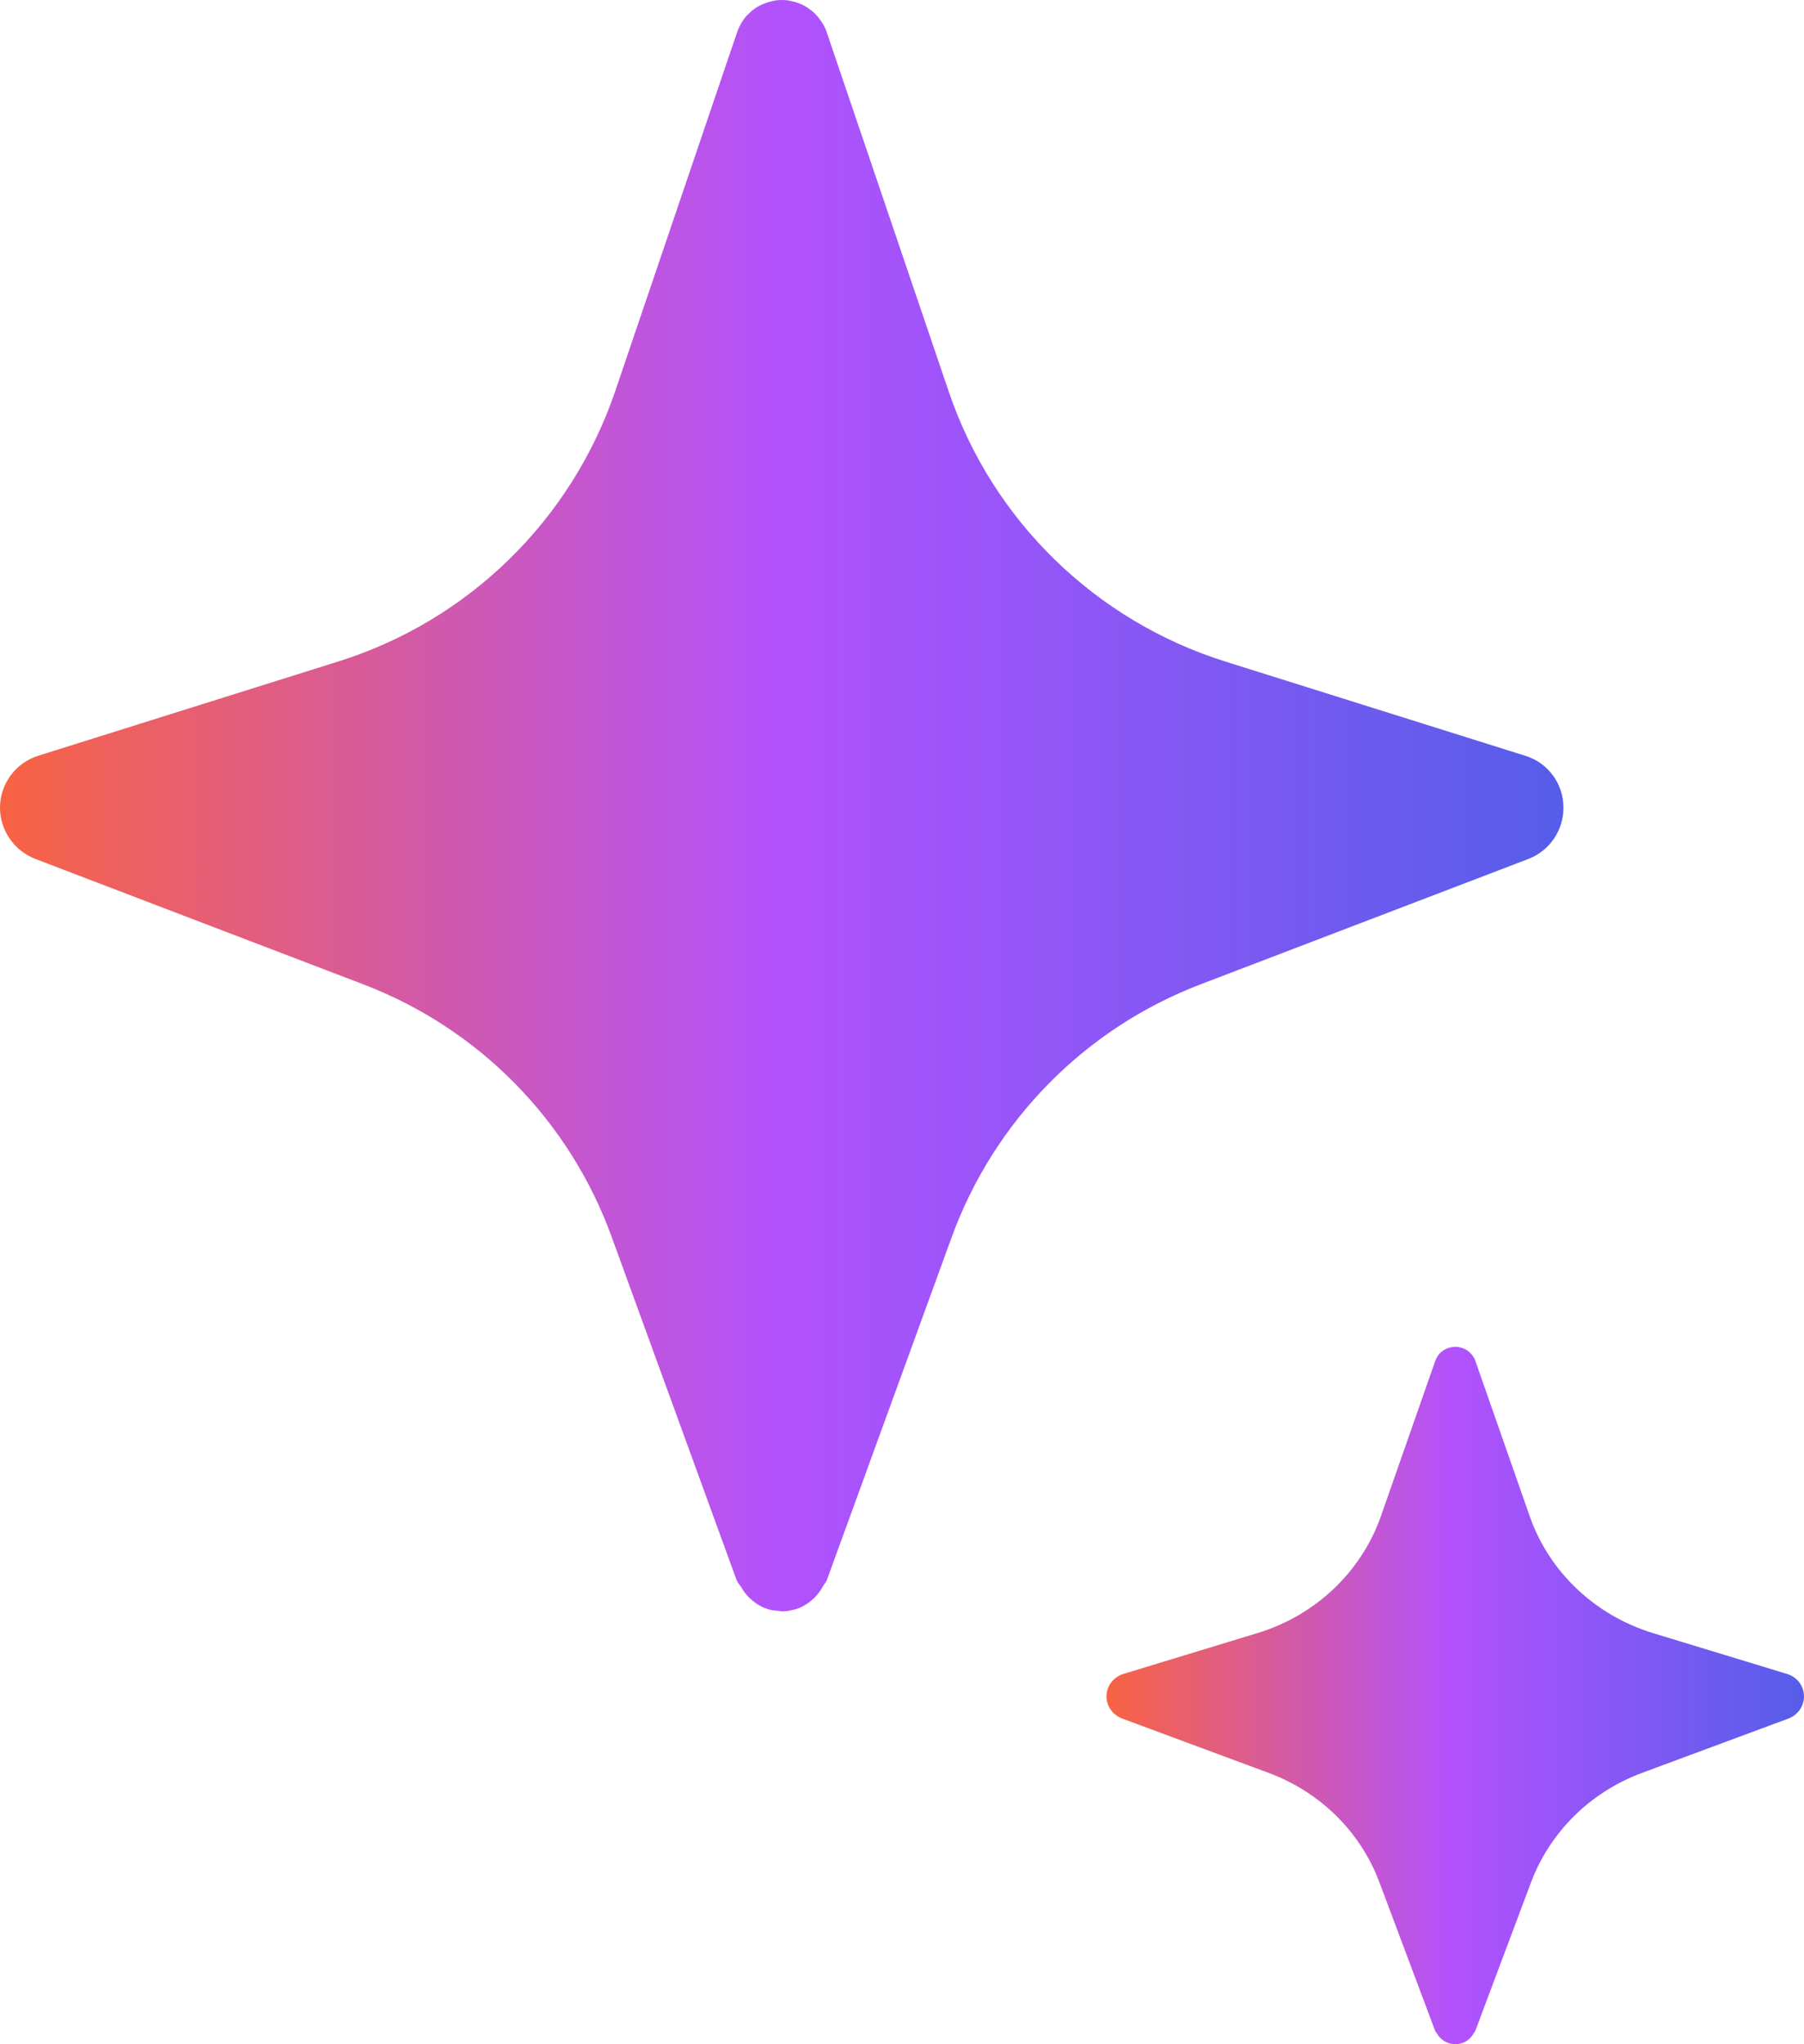
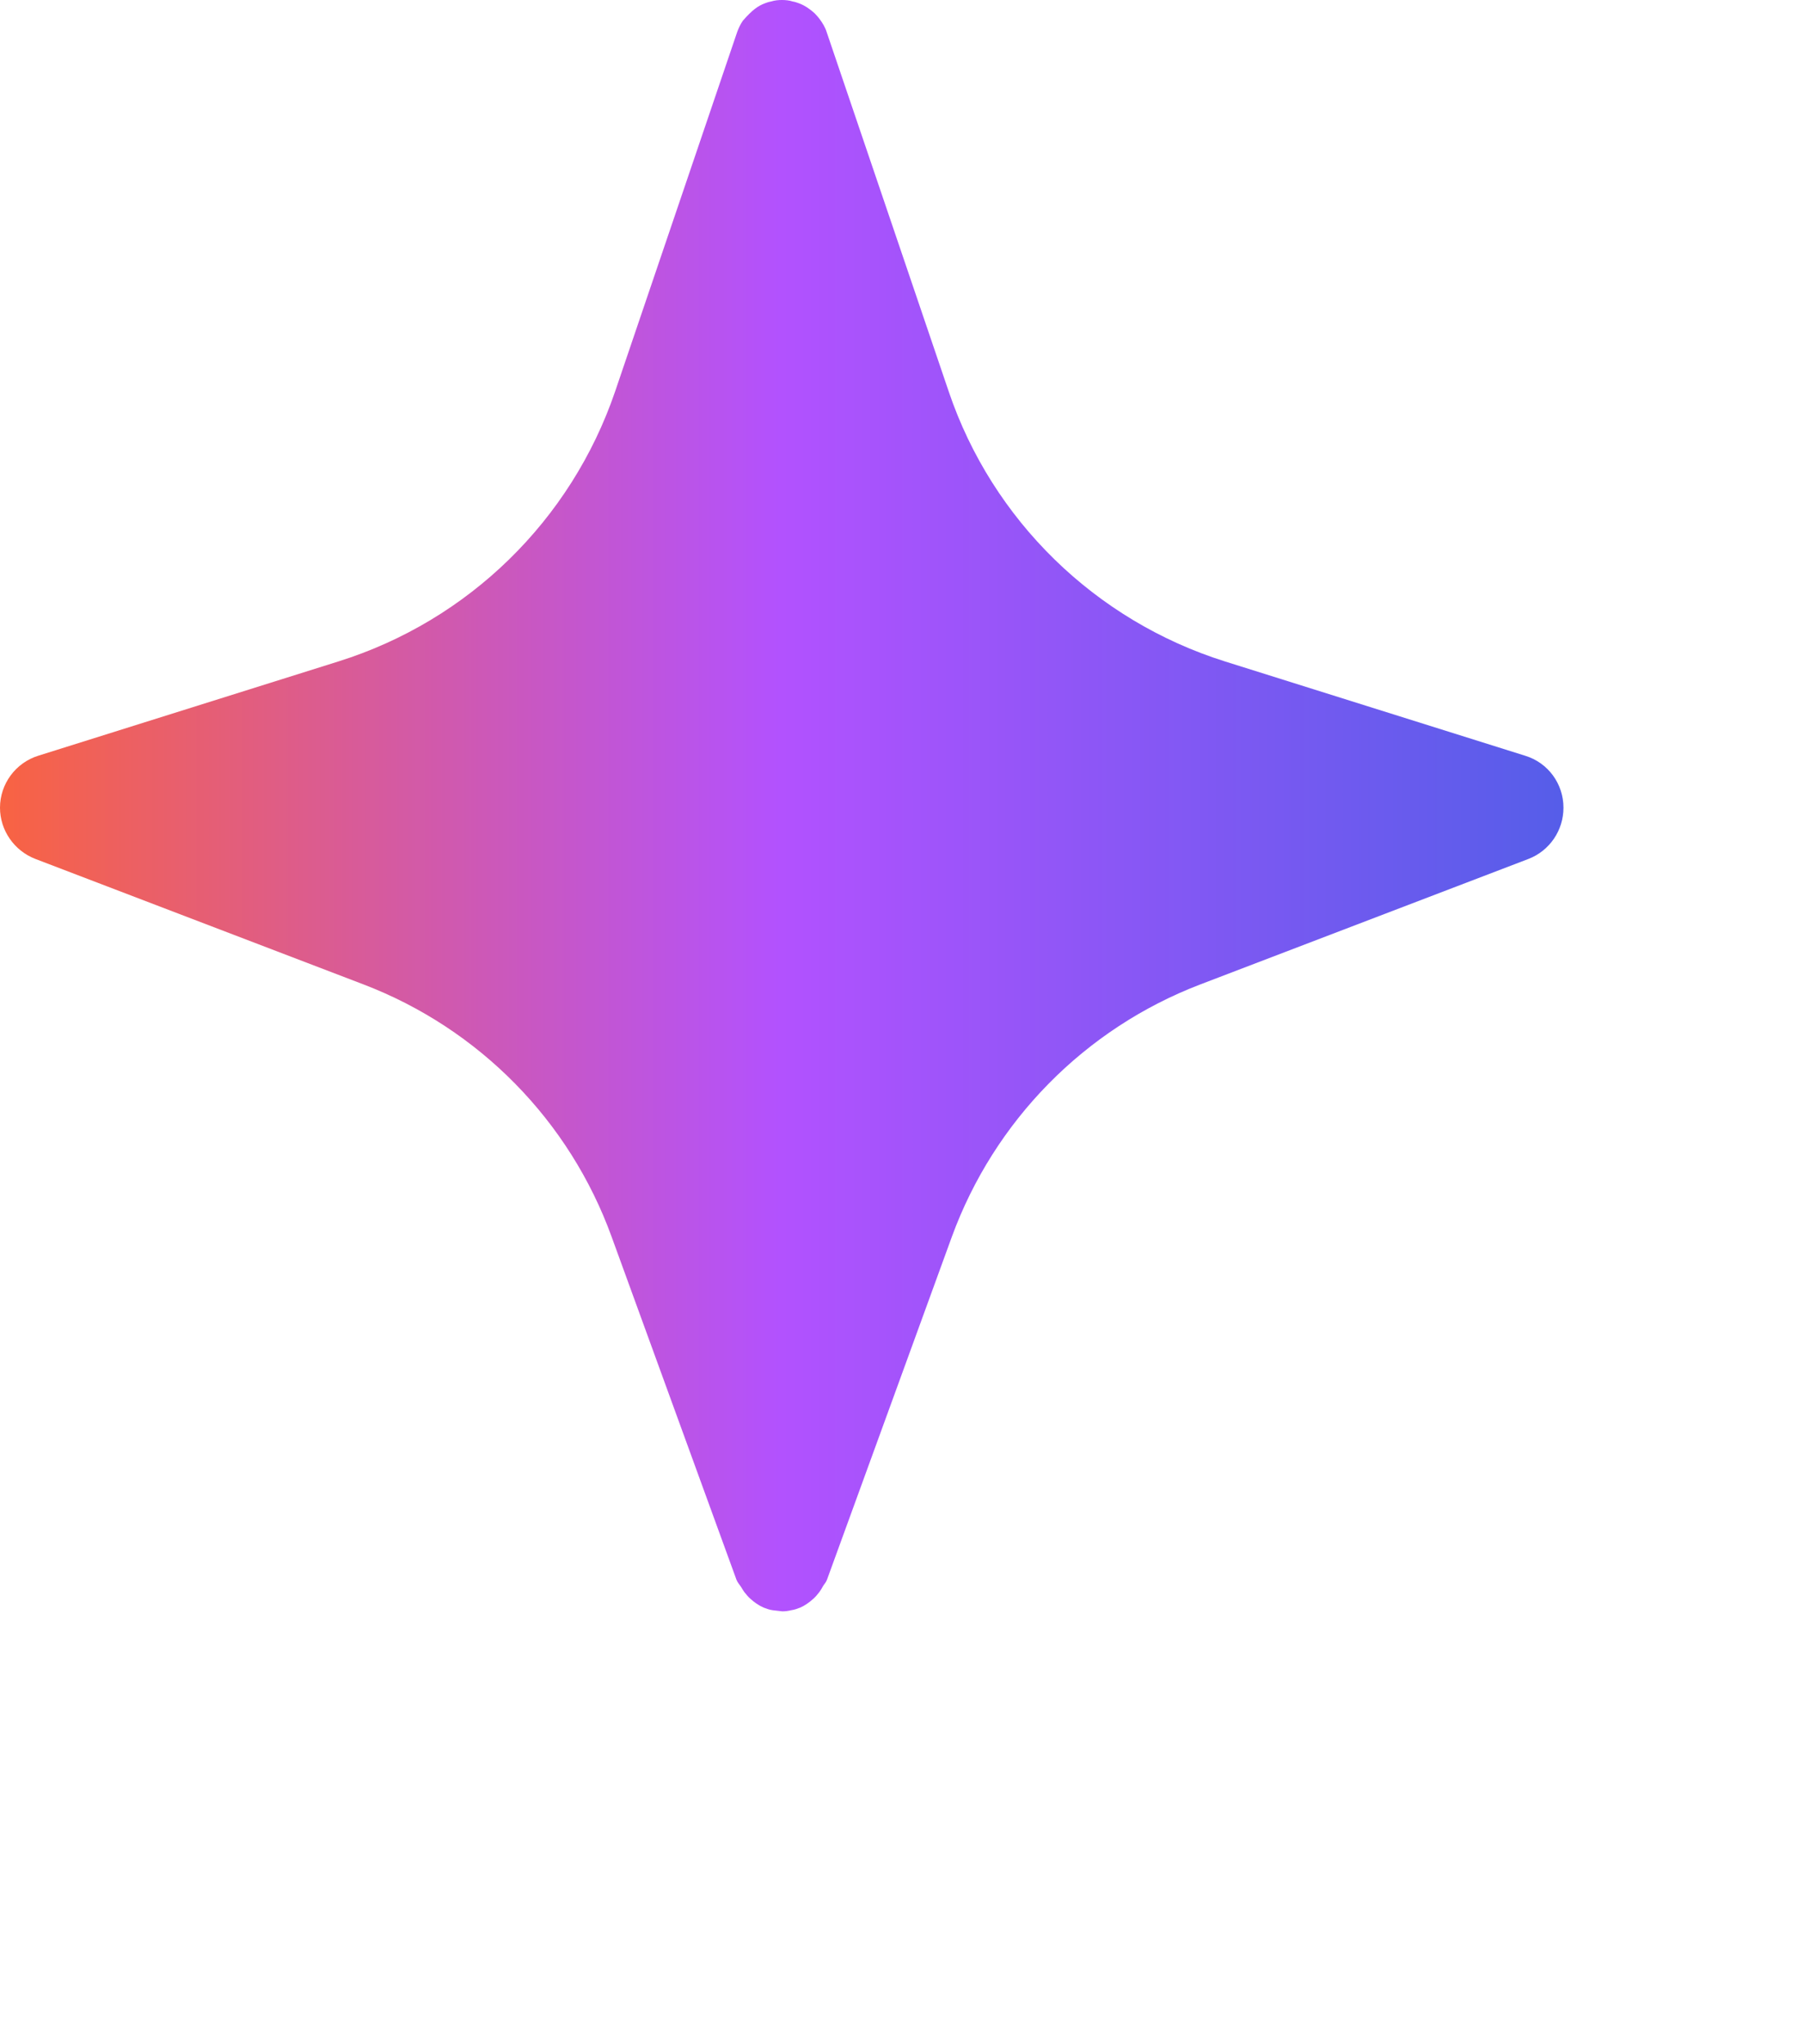
<svg xmlns="http://www.w3.org/2000/svg" width="75" height="85" viewBox="0 0 75 85" fill="none">
-   <path d="M65 33.584C65 34.526 64.427 35.374 63.544 35.715L49.899 40.934C45.098 42.772 41.334 46.601 39.569 51.435L34.38 65.688C34.343 65.794 34.262 65.871 34.208 65.966C34.164 66.045 34.121 66.123 34.067 66.194C33.983 66.303 33.901 66.403 33.797 66.492C33.638 66.634 33.463 66.759 33.266 66.845C33.142 66.892 33.019 66.938 32.895 66.953C32.771 66.984 32.647 67 32.523 67L32.121 66.953C31.997 66.938 31.873 66.891 31.749 66.845C31.546 66.757 31.367 66.63 31.204 66.484C31.105 66.397 31.024 66.3 30.943 66.196C30.896 66.133 30.859 66.068 30.819 66.001C30.753 65.895 30.664 65.807 30.619 65.688L25.431 51.435C23.681 46.601 19.917 42.772 15.116 40.934L1.471 35.715C0.589 35.374 0 34.526 0 33.584C0 32.595 0.65 31.715 1.595 31.422L14.078 27.5C19.482 25.802 23.741 21.632 25.569 16.289L30.649 1.327C30.712 1.156 30.789 1.002 30.881 0.864C30.944 0.772 31.005 0.678 31.098 0.602C31.284 0.402 31.516 0.247 31.795 0.139C31.872 0.108 31.966 0.077 32.058 0.062C32.198 0.016 32.353 0 32.508 0C32.663 0 32.818 0.016 32.958 0.062C33.05 0.078 33.144 0.109 33.221 0.139C33.468 0.231 33.685 0.386 33.871 0.556C33.948 0.633 34.011 0.711 34.072 0.787C34.196 0.958 34.304 1.127 34.366 1.328L39.446 16.29C41.258 21.633 45.532 25.802 50.922 27.501L63.405 31.423C64.365 31.715 65 32.596 65 33.584Z" fill="url(#paint0_linear_9_4023)" fill-opacity="0.9" />
-   <path d="M75 70.536C75 70.944 74.744 71.311 74.35 71.459L68.263 73.718C66.121 74.513 64.442 76.171 63.654 78.263L61.339 84.432C61.322 84.478 61.286 84.511 61.262 84.552C61.242 84.587 61.223 84.621 61.199 84.651C61.162 84.698 61.125 84.742 61.079 84.78C61.008 84.842 60.929 84.896 60.842 84.933C60.787 84.953 60.731 84.973 60.676 84.98C60.621 84.993 60.566 85 60.511 85L60.331 84.98C60.276 84.973 60.22 84.953 60.165 84.933C60.074 84.895 59.994 84.84 59.922 84.776C59.877 84.739 59.841 84.697 59.805 84.652C59.784 84.625 59.768 84.597 59.75 84.568C59.721 84.522 59.681 84.484 59.661 84.432L57.346 78.263C56.565 76.171 54.886 74.513 52.744 73.718L46.657 71.459C46.263 71.311 46 70.944 46 70.536C46 70.108 46.29 69.728 46.712 69.6L52.281 67.903C54.692 67.168 56.592 65.363 57.408 63.05L59.674 56.574C59.702 56.501 59.737 56.434 59.778 56.374C59.806 56.334 59.833 56.294 59.874 56.26C59.958 56.174 60.061 56.107 60.185 56.06C60.22 56.047 60.262 56.033 60.303 56.027C60.365 56.007 60.434 56 60.504 56C60.573 56 60.642 56.007 60.704 56.027C60.745 56.034 60.787 56.047 60.822 56.06C60.932 56.1 61.029 56.167 61.112 56.241C61.146 56.274 61.174 56.308 61.201 56.341C61.256 56.414 61.305 56.488 61.333 56.575L63.599 63.051C64.407 65.364 66.314 67.168 68.719 67.904L74.288 69.601C74.717 69.728 75 70.109 75 70.536Z" fill="url(#paint1_linear_9_4023)" fill-opacity="0.9" />
+   <path d="M65 33.584C65 34.526 64.427 35.374 63.544 35.715L49.899 40.934C45.098 42.772 41.334 46.601 39.569 51.435L34.38 65.688C34.343 65.794 34.262 65.871 34.208 65.966C34.164 66.045 34.121 66.123 34.067 66.194C33.983 66.303 33.901 66.403 33.797 66.492C33.638 66.634 33.463 66.759 33.266 66.845C33.142 66.892 33.019 66.938 32.895 66.953C32.771 66.984 32.647 67 32.523 67L32.121 66.953C31.997 66.938 31.873 66.891 31.749 66.845C31.546 66.757 31.367 66.63 31.204 66.484C31.105 66.397 31.024 66.3 30.943 66.196C30.896 66.133 30.859 66.068 30.819 66.001C30.753 65.895 30.664 65.807 30.619 65.688L25.431 51.435C23.681 46.601 19.917 42.772 15.116 40.934L1.471 35.715C0.589 35.374 0 34.526 0 33.584C0 32.595 0.65 31.715 1.595 31.422L14.078 27.5C19.482 25.802 23.741 21.632 25.569 16.289L30.649 1.327C30.712 1.156 30.789 1.002 30.881 0.864C31.284 0.402 31.516 0.247 31.795 0.139C31.872 0.108 31.966 0.077 32.058 0.062C32.198 0.016 32.353 0 32.508 0C32.663 0 32.818 0.016 32.958 0.062C33.05 0.078 33.144 0.109 33.221 0.139C33.468 0.231 33.685 0.386 33.871 0.556C33.948 0.633 34.011 0.711 34.072 0.787C34.196 0.958 34.304 1.127 34.366 1.328L39.446 16.29C41.258 21.633 45.532 25.802 50.922 27.501L63.405 31.423C64.365 31.715 65 32.596 65 33.584Z" fill="url(#paint0_linear_9_4023)" fill-opacity="0.9" />
  <defs>
    <linearGradient id="paint0_linear_9_4023" x1="65" y1="33.5" x2="-2.42144e-07" y2="33.5" gradientUnits="userSpaceOnUse">
      <stop stop-color="#434CE7" />
      <stop offset="0.5" stop-color="#AA3FFF" />
      <stop offset="1" stop-color="#F8522E" />
    </linearGradient>
    <linearGradient id="paint1_linear_9_4023" x1="75" y1="70.5" x2="46" y2="70.5" gradientUnits="userSpaceOnUse">
      <stop stop-color="#434CE7" />
      <stop offset="0.5" stop-color="#AA3FFF" />
      <stop offset="1" stop-color="#F8522E" />
    </linearGradient>
  </defs>
</svg>